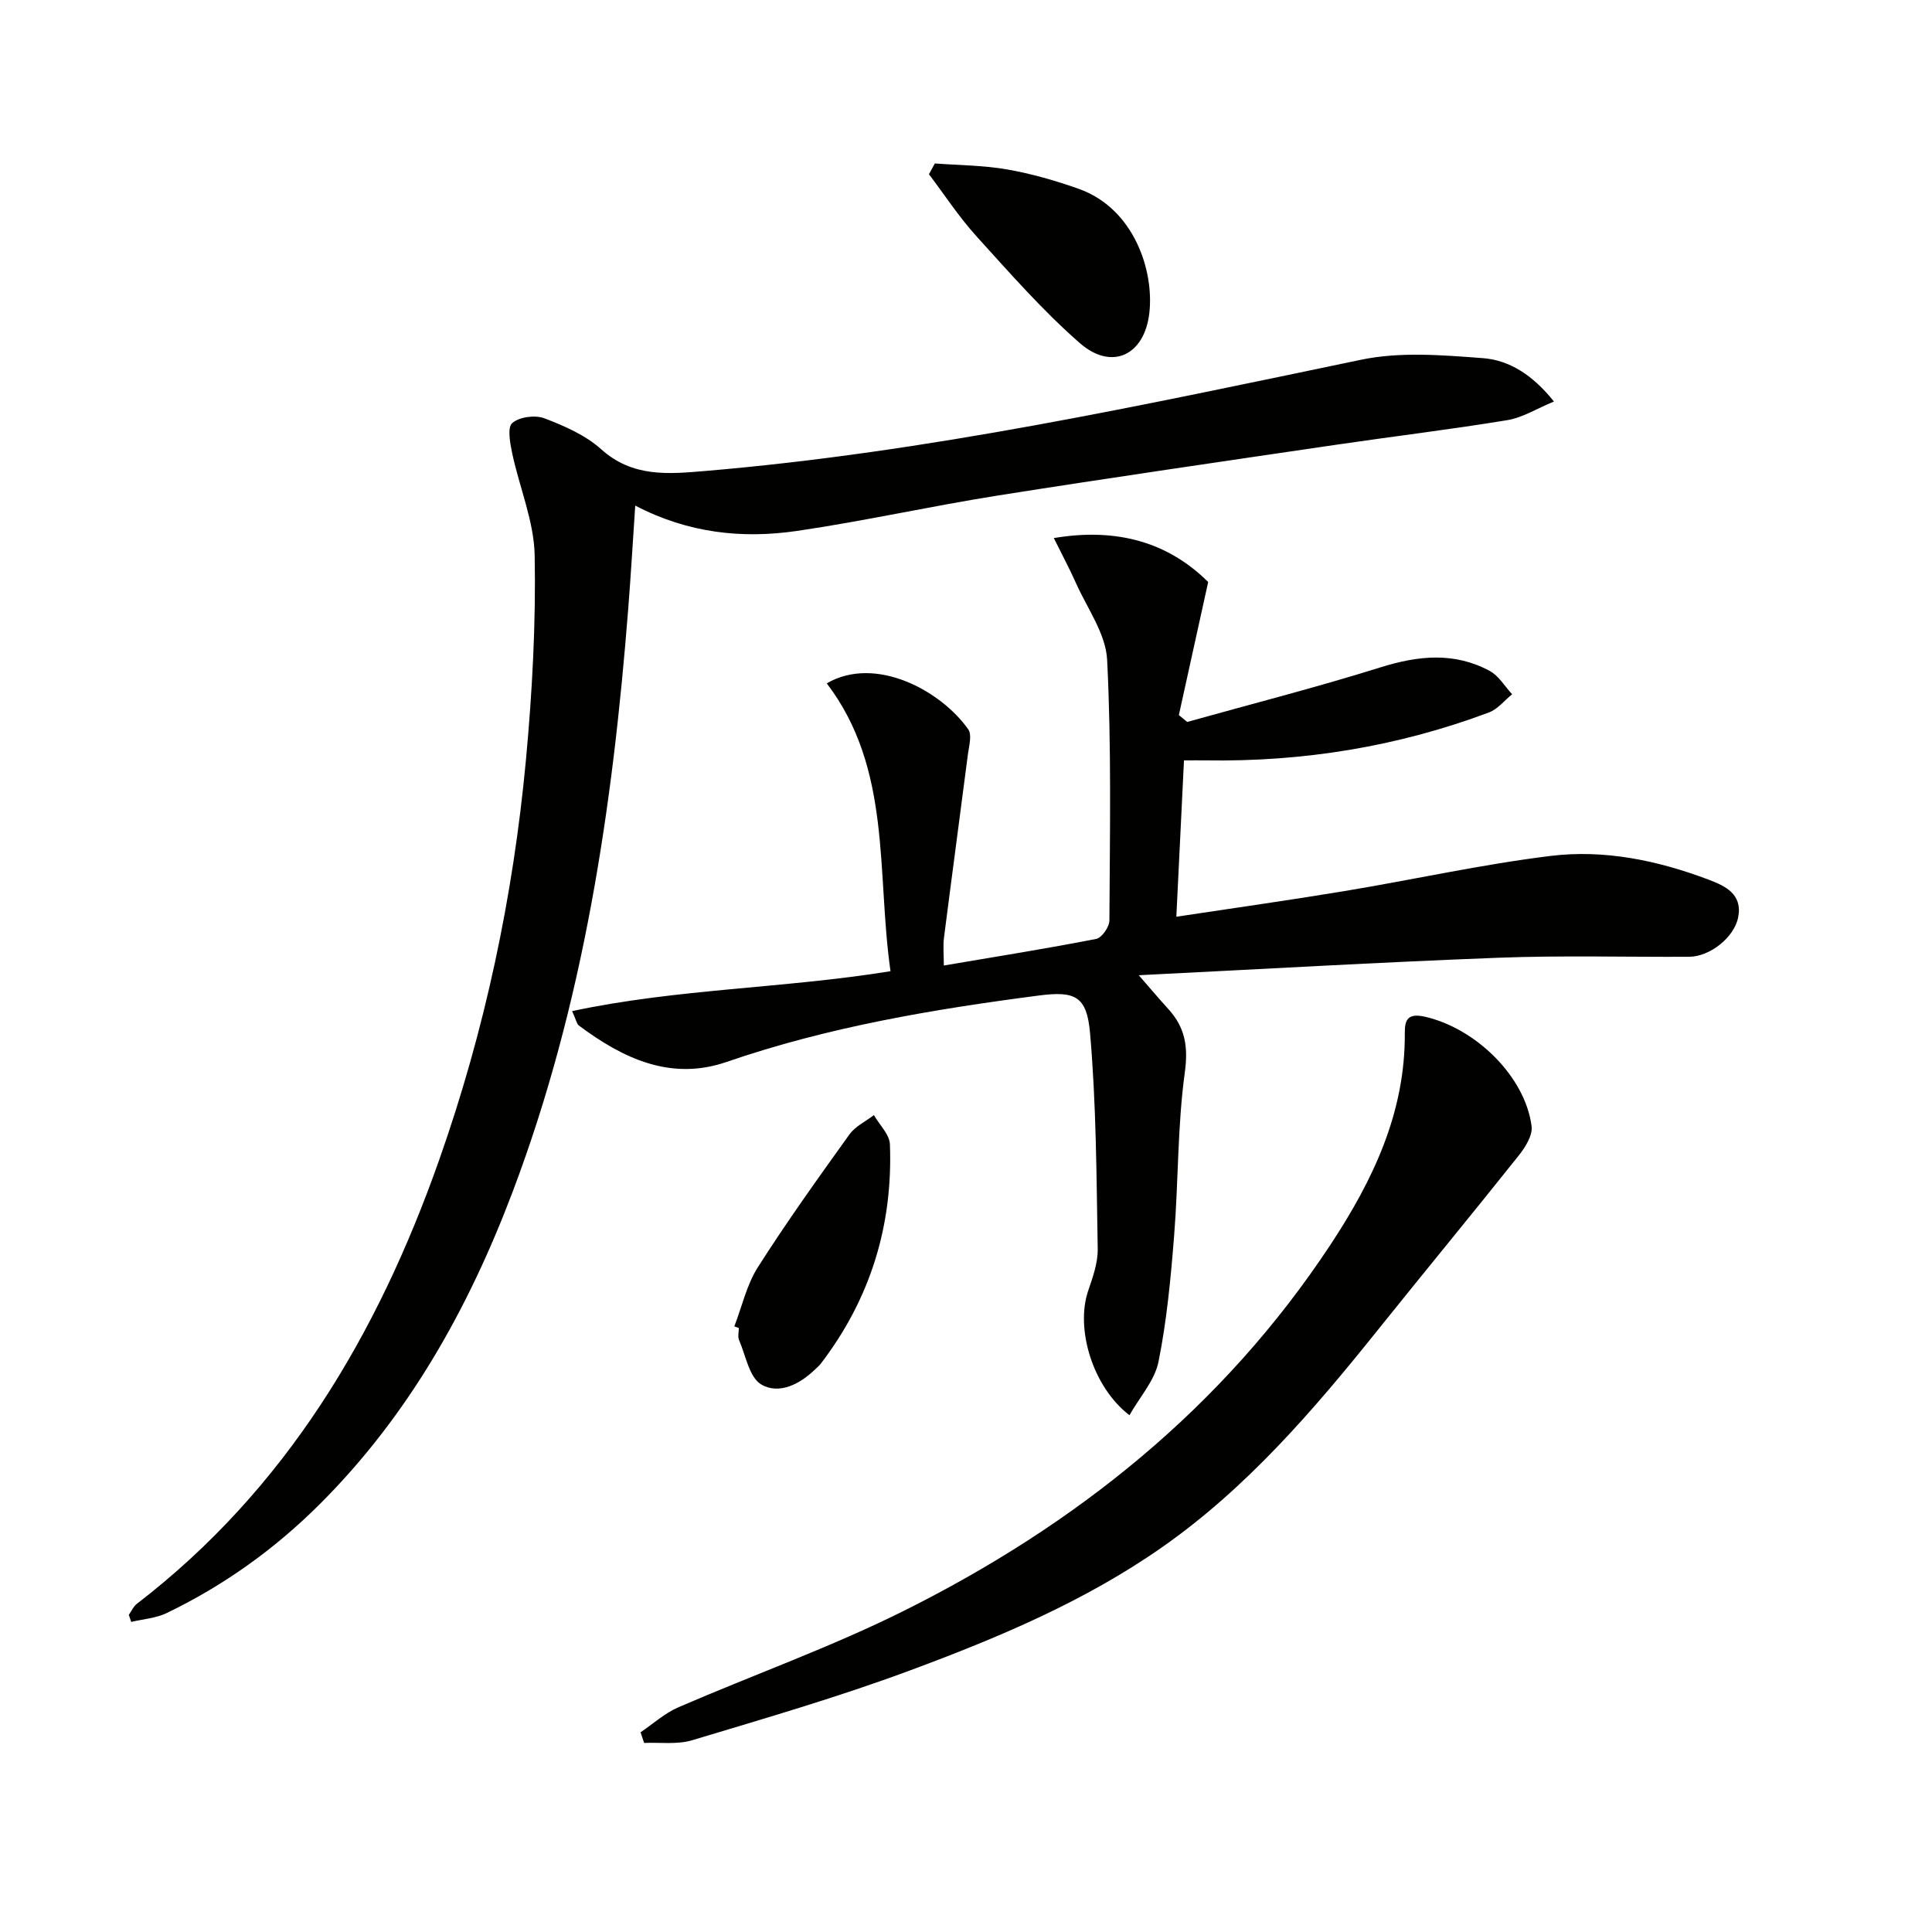
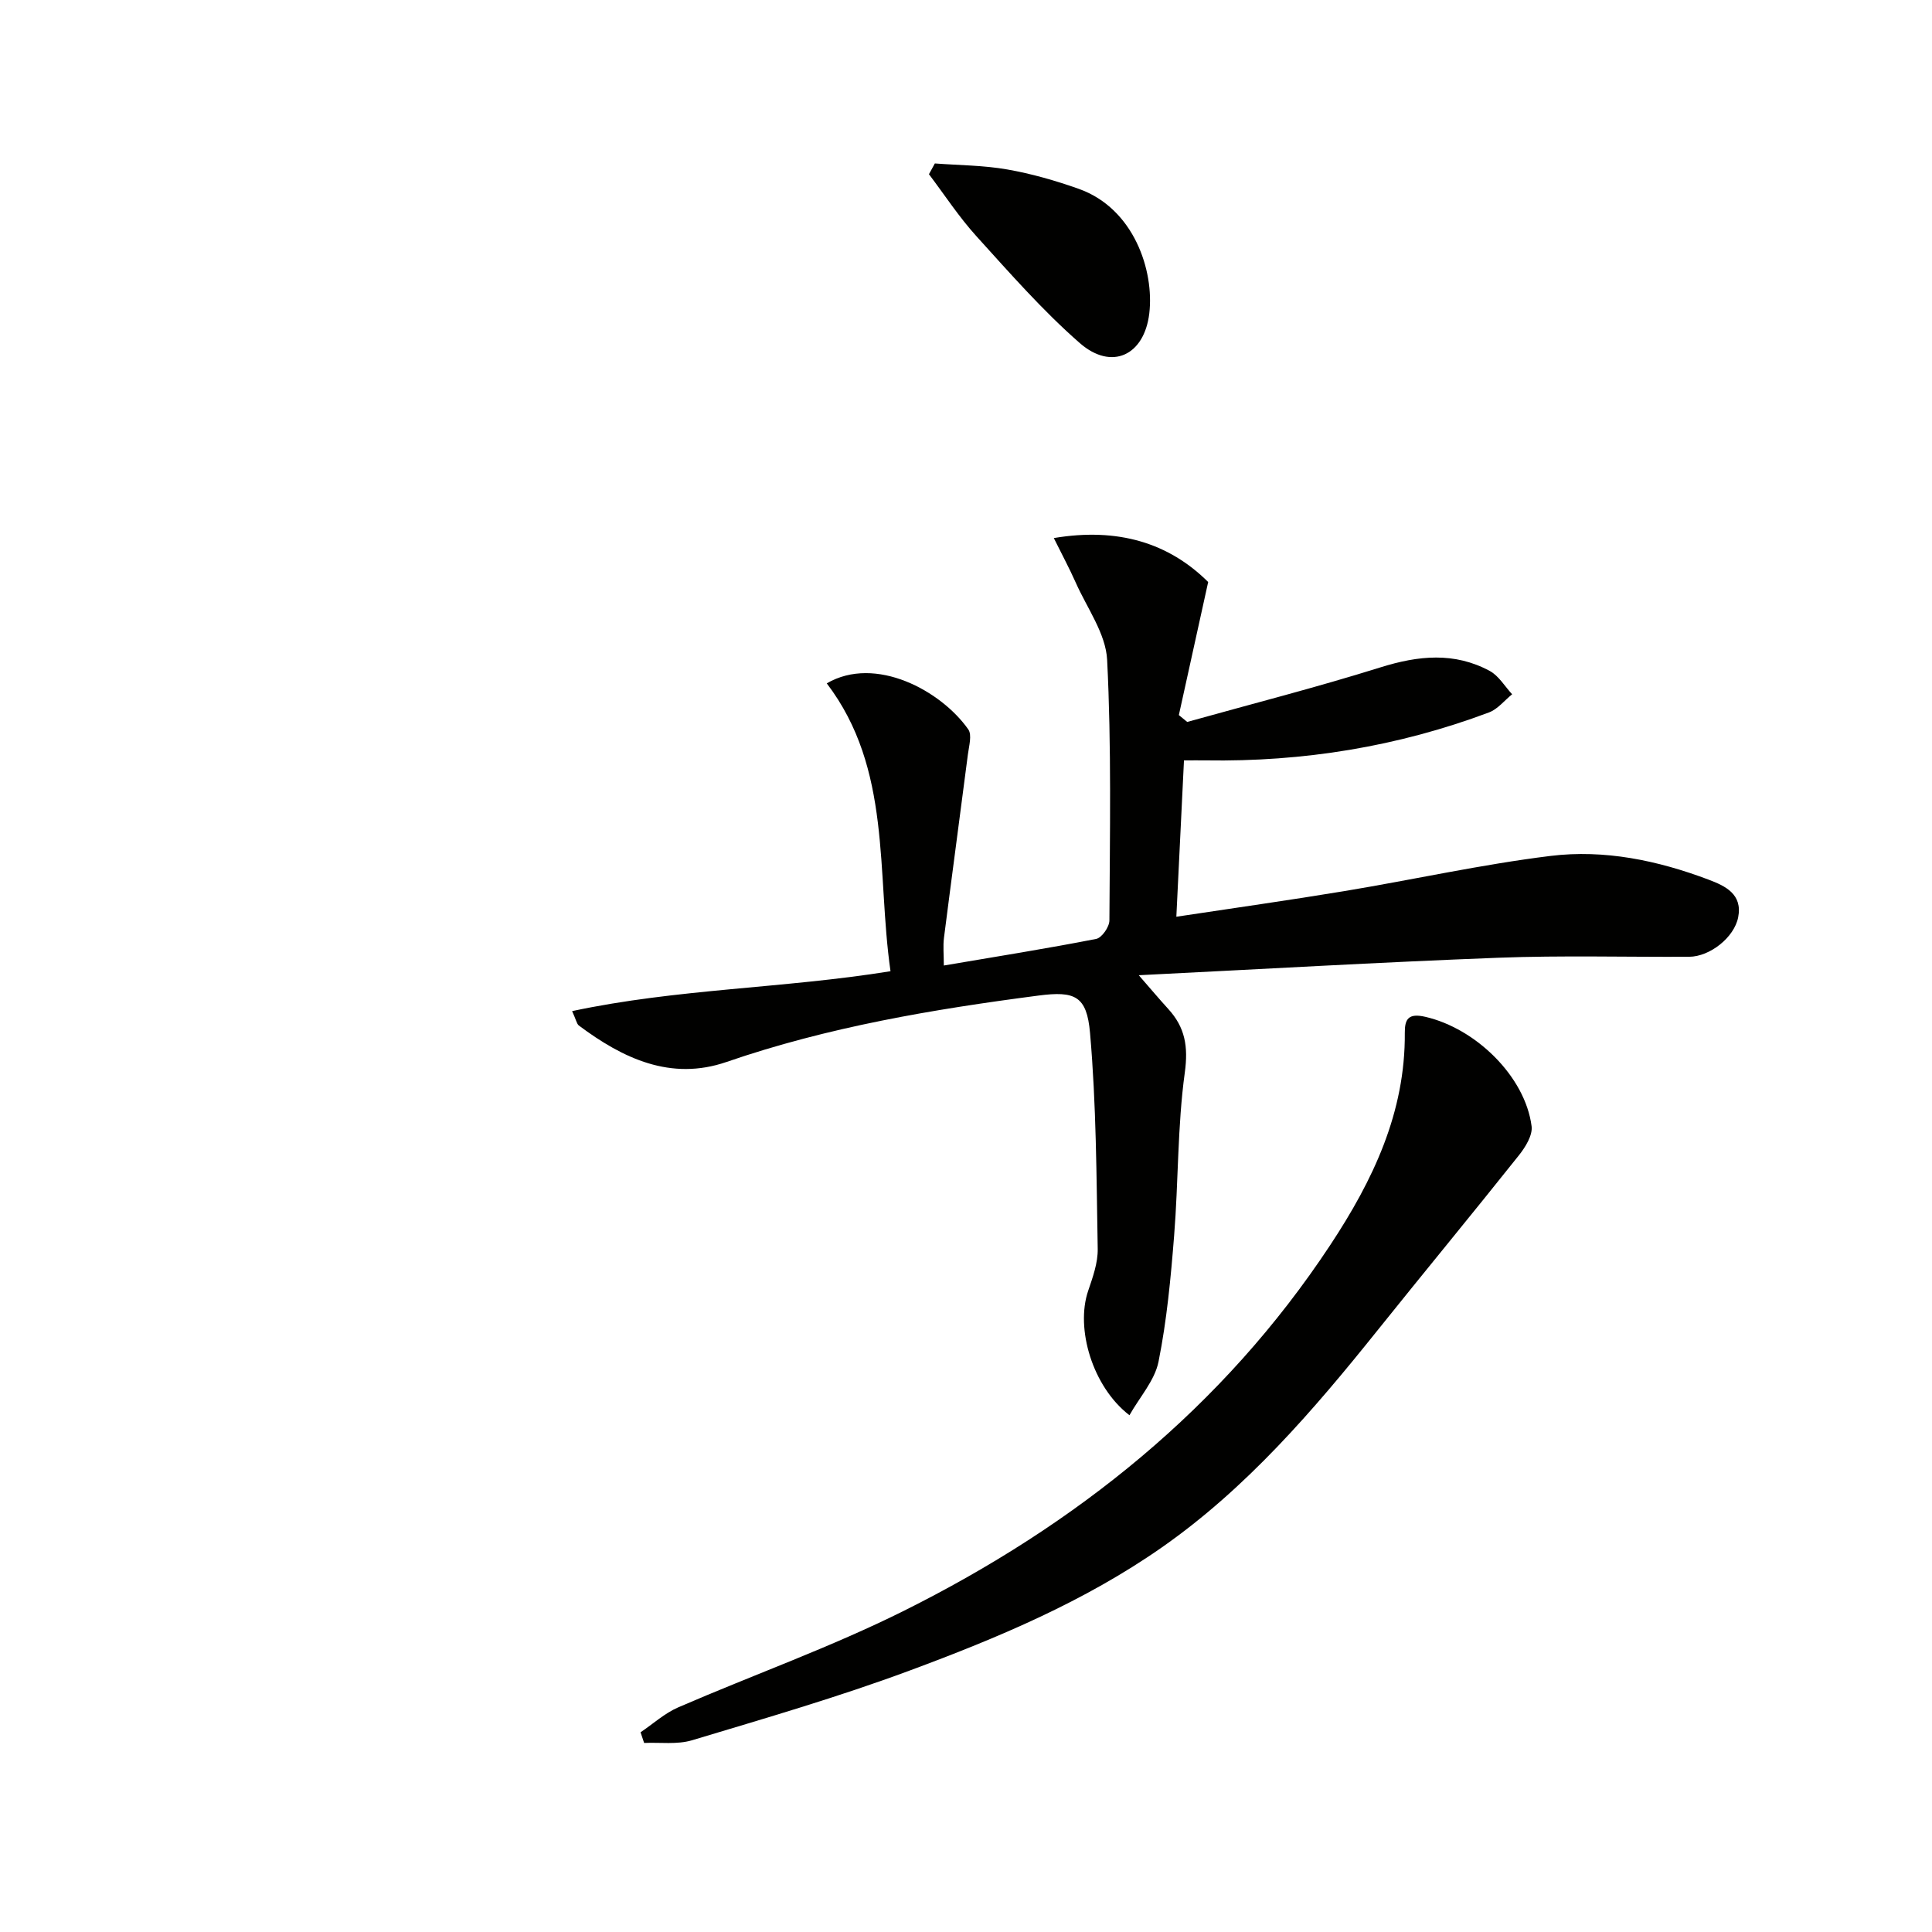
<svg xmlns="http://www.w3.org/2000/svg" enable-background="new 0 0 400 400" viewBox="0 0 400 400">
  <g fill="#010100">
-     <path d="m118.45 209.34c21.79-4.65 43.74-4.68 65.92-8.26-2.93-20.46.33-41.84-13.2-59.6 10.11-5.88 23.69 1.54 29.3 9.53.81 1.15.14 3.46-.08 5.2-1.63 12.65-3.34 25.3-4.95 37.95-.22 1.73-.03 3.52-.03 5.74 11.05-1.88 21.34-3.51 31.55-5.51 1.16-.23 2.73-2.49 2.73-3.82.09-17.99.44-36.01-.47-53.96-.28-5.44-4.16-10.71-6.51-16.01-1.31-2.95-2.85-5.8-4.53-9.2 13.3-2.24 23.83 1.02 31.96 9.1-2.13 9.67-4.1 18.61-6.07 27.55.58.47 1.15.94 1.73 1.42 13.35-3.73 26.79-7.16 40.01-11.3 7.83-2.45 15.3-3.22 22.64.75 1.86 1.01 3.1 3.18 4.62 4.82-1.59 1.28-2.98 3.08-4.79 3.76-18.89 7.09-38.48 10.25-58.64 9.93-1.3-.02-2.61 0-4.51 0-.52 10.71-1.04 21.21-1.58 32.37 11.95-1.81 23.4-3.42 34.8-5.31 14.24-2.36 28.37-5.52 42.67-7.28 11.14-1.37 22.19.93 32.72 4.91 3.41 1.29 7.08 2.97 6.13 7.8-.82 4.17-5.85 8.14-10.14 8.17-13.16.07-26.34-.3-39.49.2-24.72.94-49.43 2.38-74.47 3.62 2.33 2.67 4.18 4.87 6.12 7 3.47 3.81 4.15 7.76 3.41 13.16-1.53 11.15-1.31 22.52-2.21 33.77-.69 8.73-1.51 17.51-3.23 26.08-.78 3.89-3.89 7.31-6.02 11.09-7.67-5.9-11.2-17.96-8.55-25.75.95-2.81 2.03-5.79 1.98-8.68-.26-14.92-.29-29.88-1.59-44.72-.67-7.68-3.14-8.72-10.66-7.74-21.9 2.85-43.61 6.51-64.61 13.75-11.52 3.97-21.45-.73-30.58-7.56-.44-.37-.55-1.17-1.38-2.97z" />
-     <path d="m26.67 334.34c.55-.77.95-1.74 1.67-2.29 30.92-23.77 49.82-55.73 62.57-91.85 9.49-26.89 15.35-54.63 17.99-82.97 1.3-14.01 2.06-28.15 1.8-42.2-.13-7.08-3.15-14.08-4.65-21.16-.44-2.1-1.05-5.36 0-6.28 1.47-1.28 4.75-1.72 6.67-.98 4.16 1.58 8.52 3.5 11.77 6.42 6.51 5.85 13.95 5.12 21.53 4.48 45.92-3.88 90.83-13.67 135.83-23.04 8.08-1.68 16.81-.95 25.17-.32 5.47.41 10.31 3.48 14.71 8.98-3.55 1.46-6.5 3.34-9.67 3.86-11.79 1.94-23.67 3.36-35.49 5.1-23.31 3.43-46.63 6.81-69.9 10.49-13.92 2.2-27.7 5.3-41.64 7.34-11.33 1.66-22.54.48-33.51-5.24-.51 7.58-.91 14.45-1.45 21.32-3.22 41.17-9.21 81.79-23.91 120.69-9.16 24.21-21.58 46.44-40.08 64.85-9.26 9.22-19.81 16.77-31.6 22.44-2.21 1.06-4.86 1.23-7.31 1.82-.17-.5-.33-.98-.5-1.46z" />
+     <path d="m118.45 209.34c21.79-4.65 43.74-4.68 65.92-8.26-2.93-20.46.33-41.84-13.2-59.6 10.11-5.88 23.69 1.54 29.3 9.53.81 1.15.14 3.46-.08 5.2-1.63 12.65-3.34 25.3-4.95 37.95-.22 1.73-.03 3.52-.03 5.74 11.05-1.88 21.34-3.51 31.55-5.51 1.16-.23 2.73-2.49 2.73-3.82.09-17.99.44-36.01-.47-53.96-.28-5.44-4.16-10.71-6.51-16.01-1.31-2.95-2.85-5.8-4.53-9.2 13.3-2.24 23.83 1.02 31.96 9.1-2.13 9.67-4.1 18.61-6.07 27.55.58.47 1.15.94 1.73 1.42 13.35-3.73 26.79-7.16 40.01-11.3 7.83-2.45 15.3-3.22 22.64.75 1.86 1.01 3.1 3.18 4.62 4.82-1.59 1.28-2.98 3.08-4.79 3.76-18.89 7.09-38.48 10.25-58.64 9.93-1.3-.02-2.61 0-4.51 0-.52 10.71-1.04 21.21-1.58 32.37 11.95-1.81 23.4-3.42 34.8-5.31 14.24-2.36 28.37-5.52 42.67-7.28 11.14-1.37 22.19.93 32.72 4.91 3.41 1.29 7.08 2.97 6.13 7.8-.82 4.17-5.85 8.14-10.14 8.17-13.16.07-26.34-.3-39.49.2-24.72.94-49.43 2.38-74.47 3.62 2.33 2.67 4.18 4.87 6.12 7 3.47 3.81 4.15 7.76 3.41 13.16-1.53 11.15-1.31 22.52-2.21 33.77-.69 8.73-1.51 17.51-3.23 26.08-.78 3.89-3.89 7.31-6.02 11.09-7.67-5.9-11.2-17.96-8.55-25.75.95-2.81 2.03-5.79 1.98-8.68-.26-14.92-.29-29.88-1.59-44.72-.67-7.68-3.14-8.72-10.66-7.74-21.9 2.85-43.61 6.51-64.61 13.75-11.52 3.97-21.45-.73-30.58-7.56-.44-.37-.55-1.17-1.38-2.97" />
    <path d="m132.62 358.65c2.59-1.74 4.98-3.94 7.8-5.16 15.53-6.73 31.56-12.43 46.68-19.97 35.7-17.8 66.1-42.08 88.33-75.77 8.83-13.38 15.55-27.43 15.42-43.93-.02-2.85.76-4.1 4.24-3.3 10.45 2.4 20.68 12.35 22.01 22.65.24 1.87-1.27 4.31-2.6 5.99-9.71 12.2-19.65 24.23-29.4 36.4-13.25 16.53-27.06 32.58-44.55 44.81-16.03 11.21-34.03 18.76-52.24 25.51-14.76 5.48-29.93 9.88-45.02 14.42-3.09.93-6.61.41-9.93.56-.25-.73-.5-1.47-.74-2.21z" />
    <path d="m193.55 33.84c5 .38 10.06.38 14.97 1.24 5.03.88 10.01 2.31 14.83 4.02 11.42 4.06 15.64 16.93 14.6 25.77-1.03 8.73-7.8 11.92-14.39 6.16-7.7-6.73-14.51-14.52-21.4-22.12-3.61-3.98-6.58-8.54-9.83-12.84.4-.74.81-1.49 1.22-2.23z" />
-     <path d="m152.03 274.62c1.59-4.11 2.56-8.62 4.88-12.26 5.97-9.38 12.46-18.44 18.95-27.48 1.21-1.68 3.35-2.69 5.07-4.01 1.16 2.02 3.25 4.01 3.32 6.07.63 16.8-4.07 32.03-14.35 45.44-.3.39-.7.71-1.06 1.06-3.19 3.12-7.51 5.35-11.2 3.22-2.5-1.44-3.24-6.01-4.63-9.23-.3-.7-.04-1.65-.04-2.48-.32-.11-.63-.22-.94-.33z" />
  </g>
</svg>